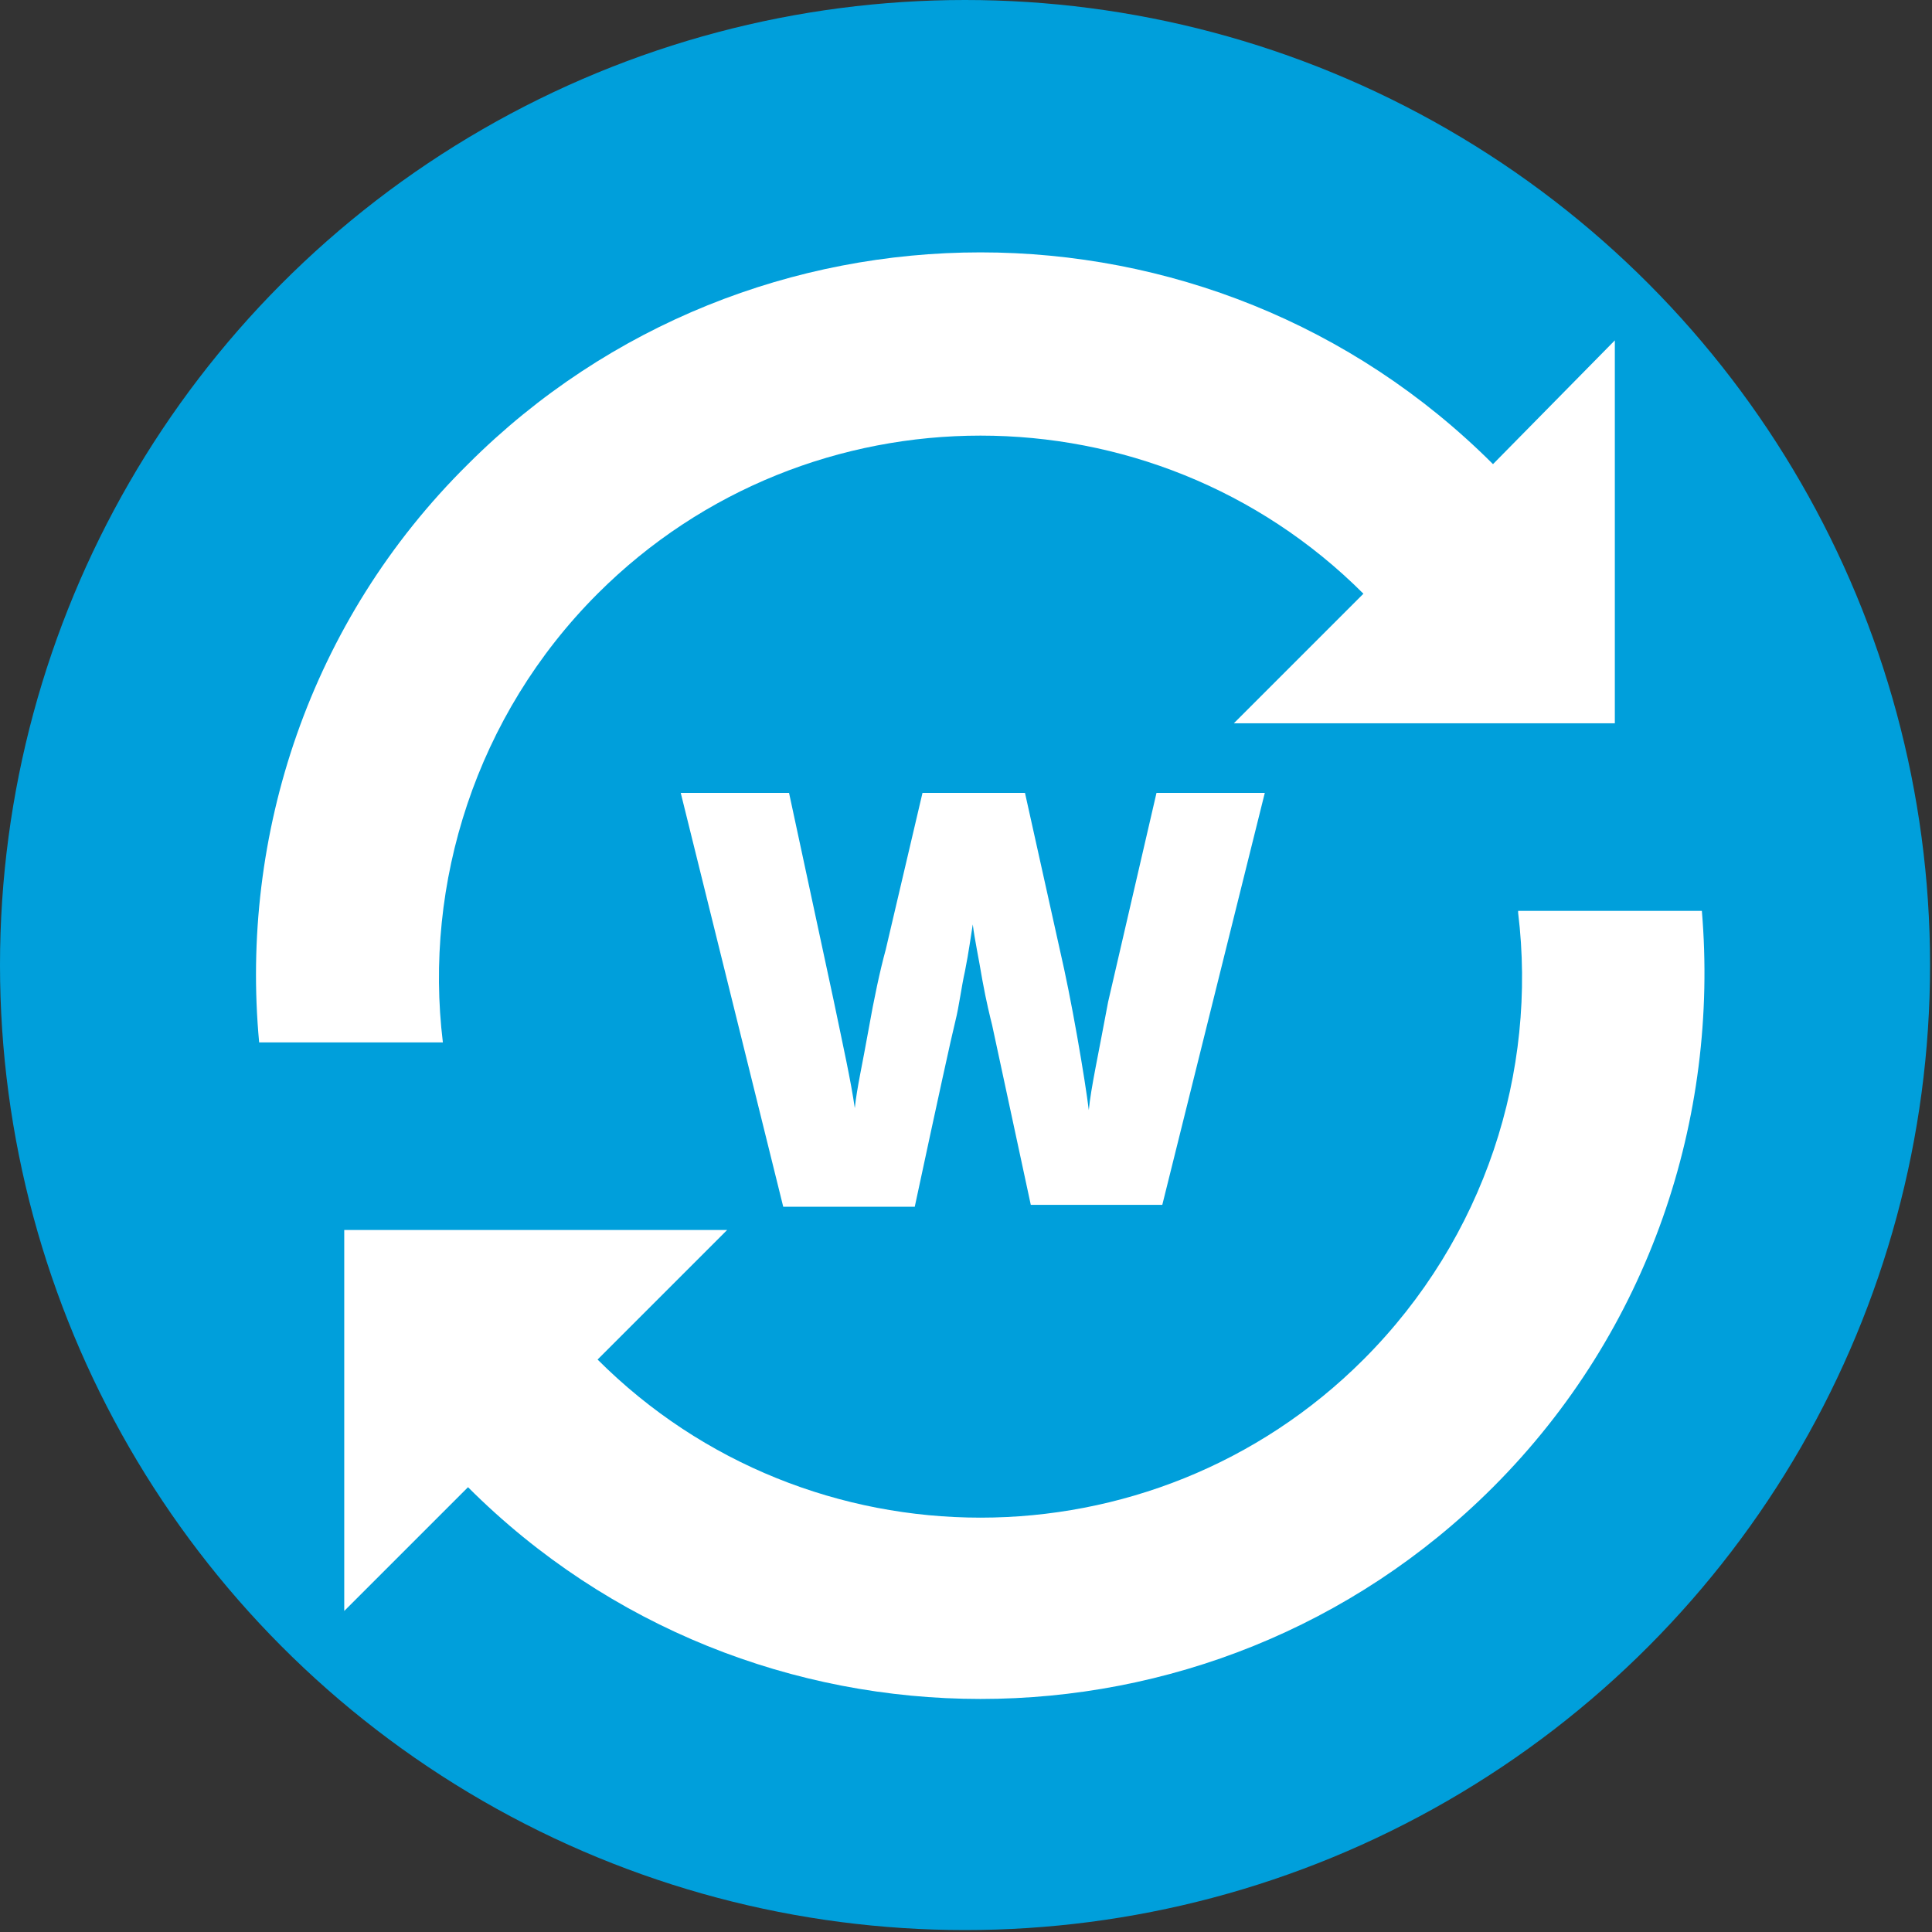
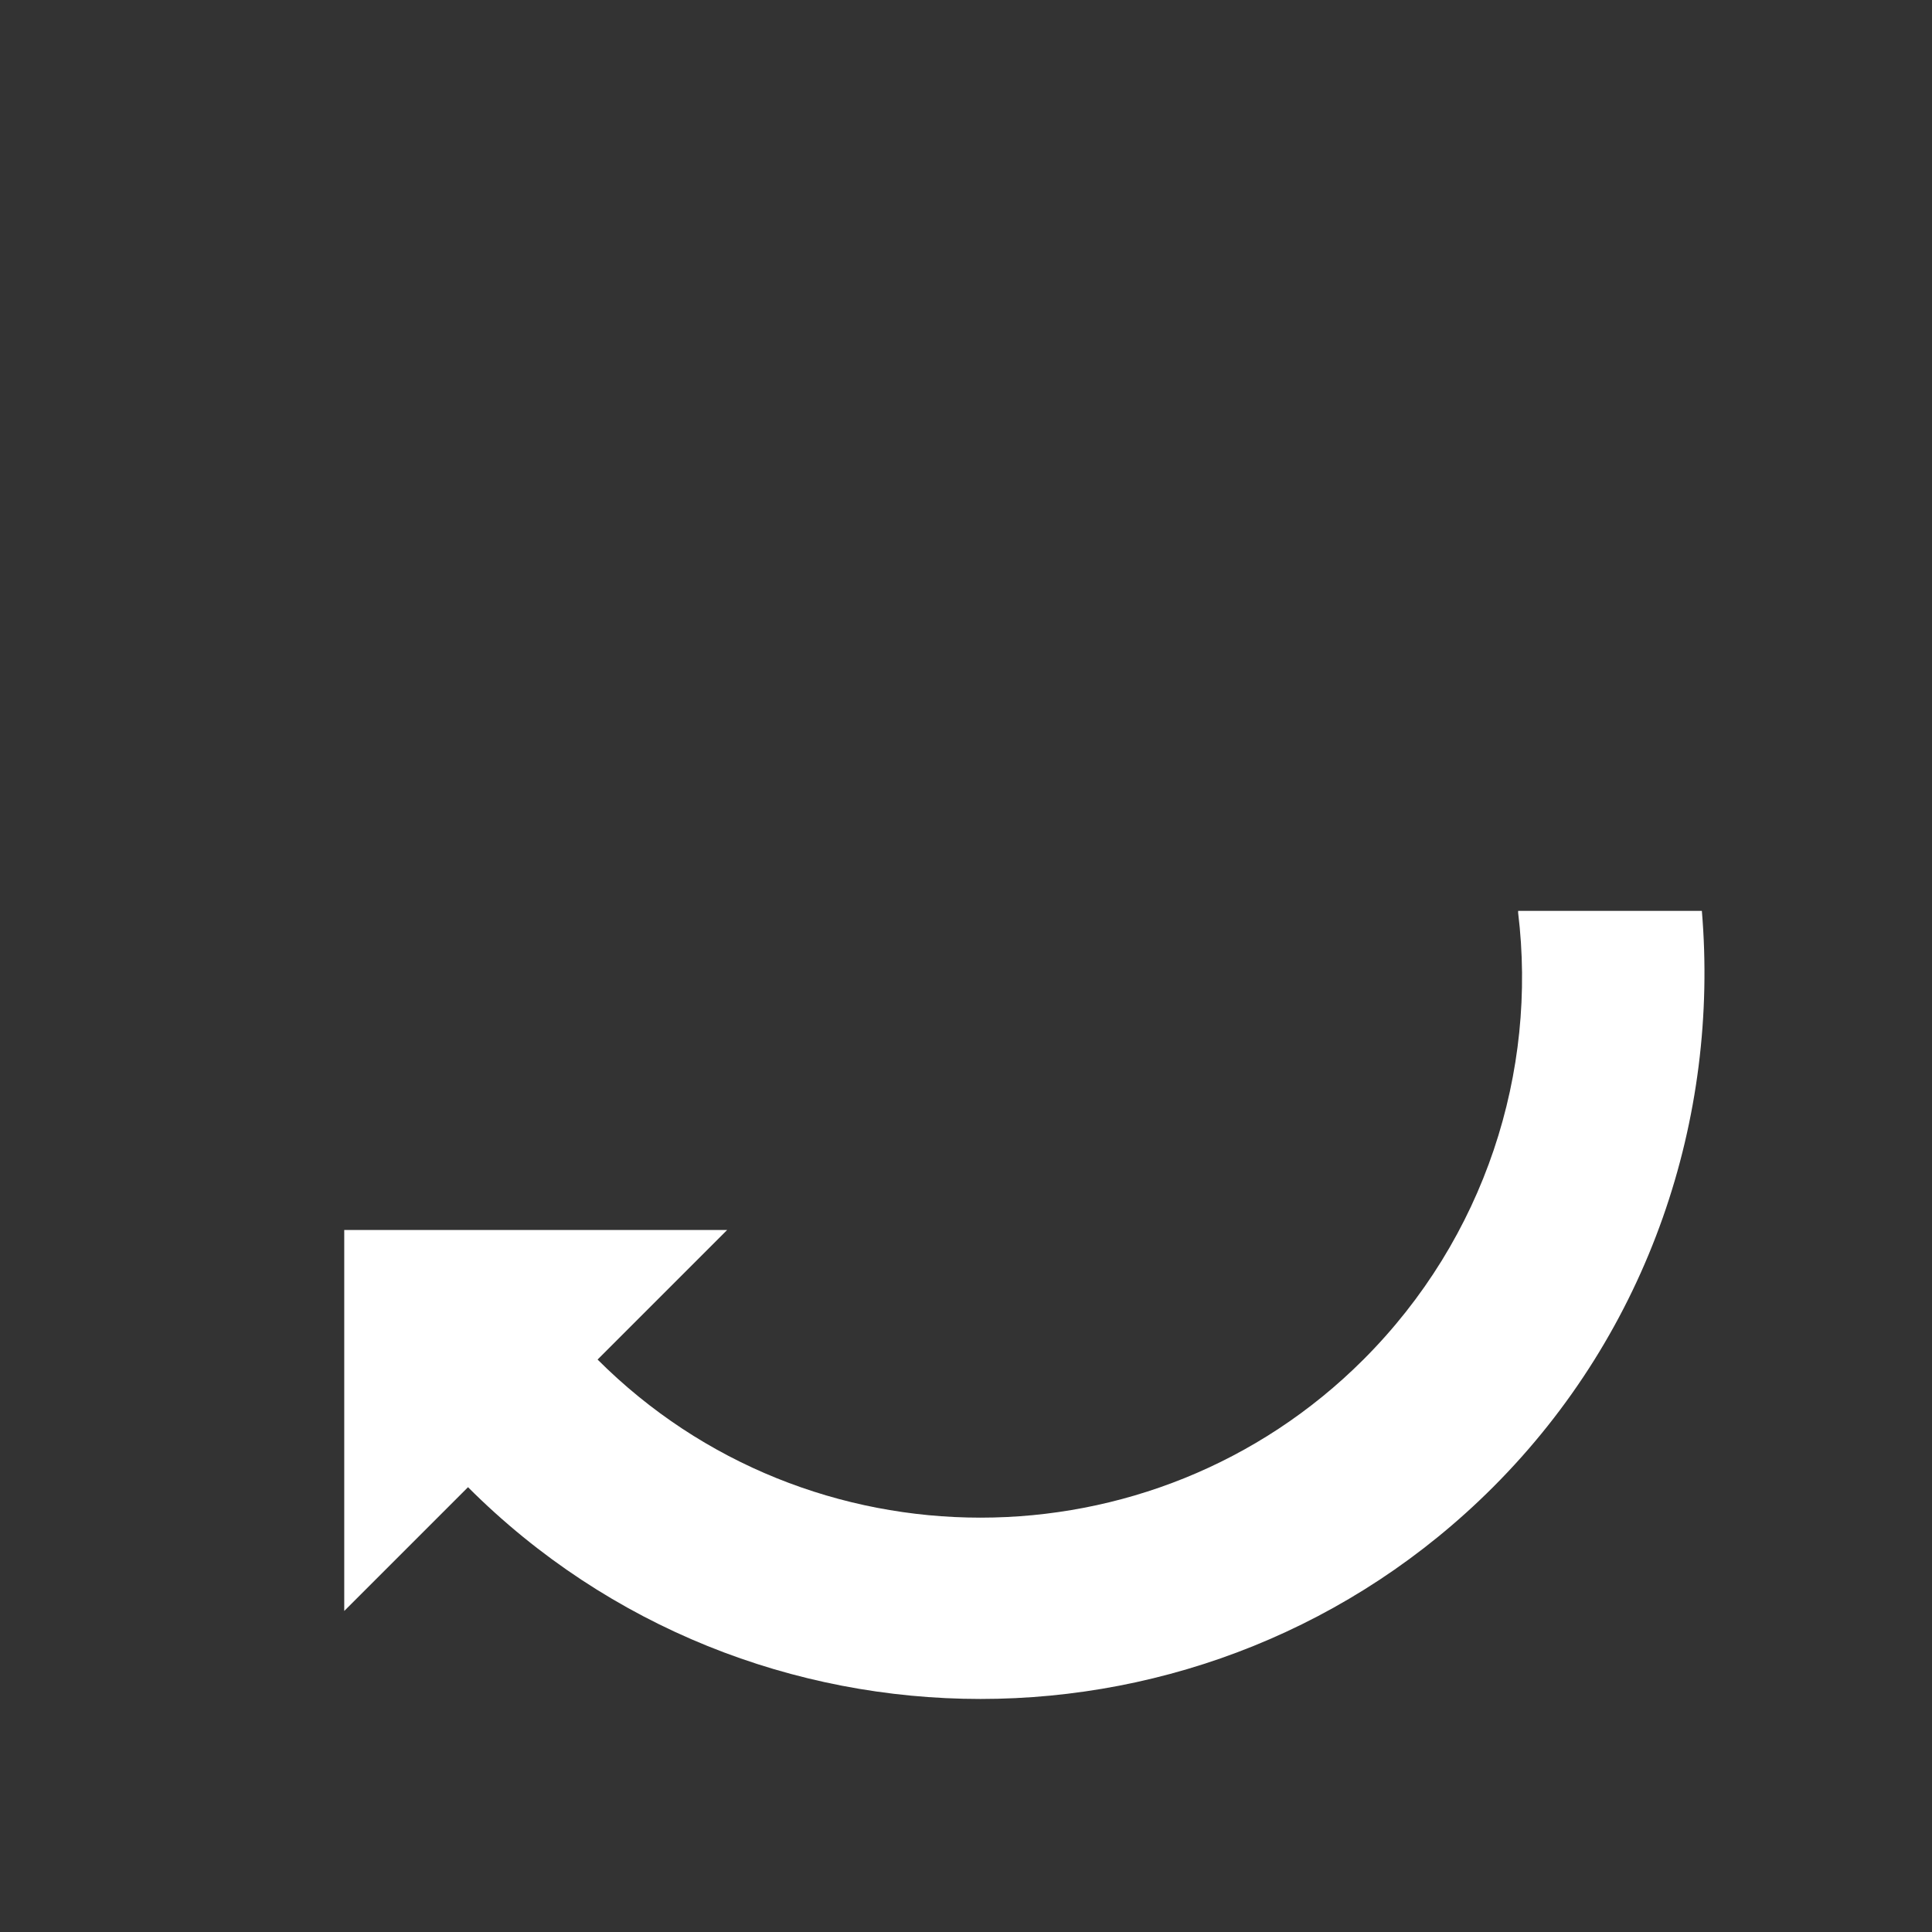
<svg xmlns="http://www.w3.org/2000/svg" version="1.1" id="Ebene_1" x="0px" y="0px" width="99.9px" height="99.9px" viewBox="0 0 99.9 99.9" style="enable-background:new 0 0 99.9 99.9;" xml:space="preserve">
  <rect x="0" y="0" width="99.9" height="99.9" fill="#333333" stroke="none" />
  <style type="text/css">
	.st0{fill:#009FDB;}
	.st1{fill:#FFFFFF;}
</style>
-   <circle class="st0" cx="49.9" cy="49.9" r="49.9" />
  <g>
    <path class="st1" d="M78.5,47.2c1,8.2-1.7,16.8-8,23.1c-10.9,10.9-28.7,10.9-39.6,0c0,0,0,0,0,0l6.7-6.7H17.8v19.7l6.4-6.4   c0,0,0,0,0,0c14.6,14.6,38.4,14.6,53,0c8.1-8.1,11.7-19.1,10.8-29.8H78.5z" />
-     <path class="st1" d="M77.2,24c-14.6-14.6-38.4-14.6-53,0C16,32.1,12.4,43.2,13.4,53.9l9.5,0c-1-8.2,1.7-16.9,8-23.2   c10.9-10.9,28.7-10.9,39.6,0l-6.7,6.7h19.7V17.6L77.2,24z" />
  </g>
  <g>
-     <path class="st1" d="M60.1,62.3h-6.8l-2-9.3c-0.1-0.4-0.3-1.2-0.5-2.3c-0.2-1.2-0.4-2.1-0.5-2.9c-0.1,0.6-0.2,1.4-0.4,2.4   c-0.2,0.9-0.3,1.8-0.5,2.6c-0.2,0.8-0.9,4-2.1,9.6h-6.8L35.2,41h5.6l2.3,10.7c0.5,2.4,0.9,4.2,1.1,5.6c0.1-1,0.4-2.3,0.7-4   c0.3-1.7,0.6-3.1,0.9-4.2l1.9-8.1H53l1.8,8.1c0.3,1.3,0.6,2.8,0.9,4.5c0.3,1.7,0.5,3,0.6,3.8c0.1-1.1,0.5-2.9,1-5.6L59.8,41h5.6   L60.1,62.3z" />
-   </g>
+     </g>
</svg>